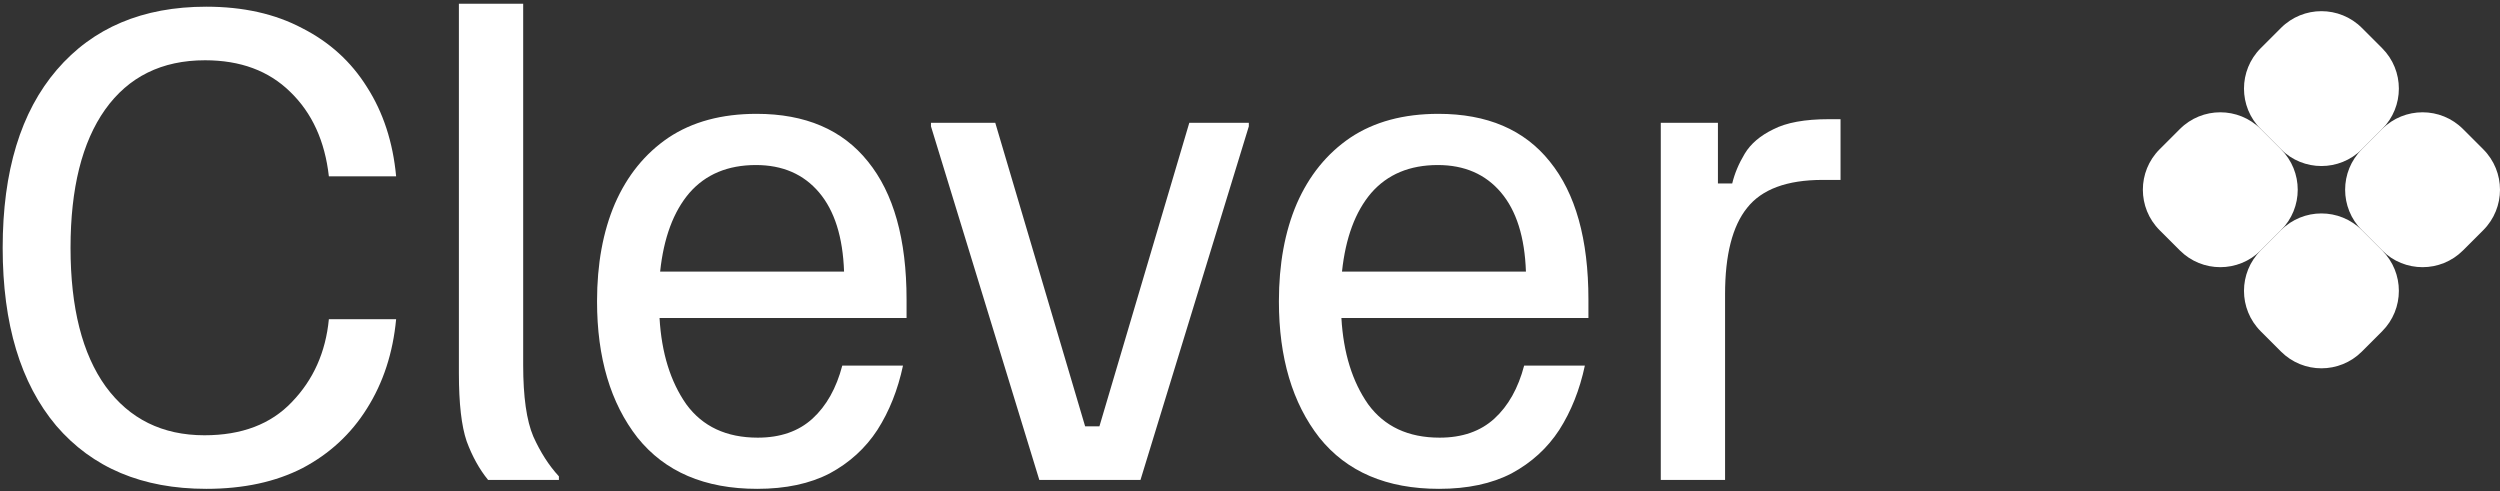
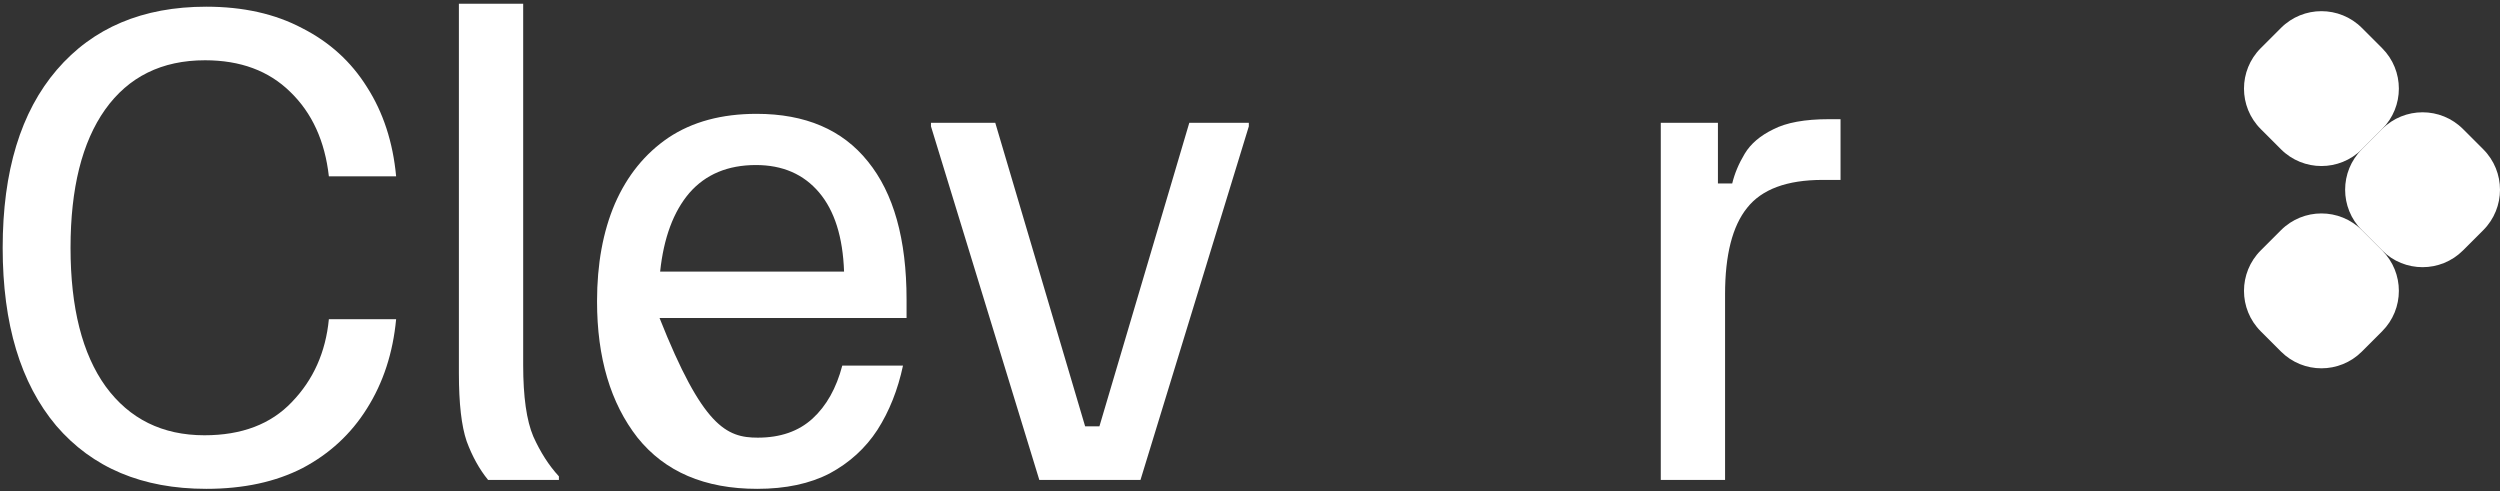
<svg xmlns="http://www.w3.org/2000/svg" width="224" height="44" viewBox="0 0 224 44" fill="none">
  <rect x="0" y="0" width="224" height="44" fill="#333333" stroke="none" />
  <path d="M18.48 43.8C12.755 43.8 8.276 41.916 5.04 38.147C1.84 34.342 0.24 29.027 0.24 22.2C0.24 15.338 1.858 10.022 5.093 6.253C8.329 2.485 12.791 0.6 18.48 0.6C21.787 0.6 24.649 1.24 27.067 2.52C29.52 3.765 31.458 5.525 32.88 7.8C34.338 10.076 35.209 12.742 35.493 15.8H29.467C29.111 12.636 27.956 10.111 26 8.227C24.08 6.342 21.538 5.4 18.373 5.4C14.498 5.4 11.511 6.876 9.413 9.827C7.351 12.742 6.32 16.867 6.32 22.2C6.32 27.569 7.369 31.711 9.467 34.627C11.6 37.542 14.551 39 18.32 39C21.662 39 24.276 38.005 26.16 36.014C28.08 34.022 29.182 31.551 29.467 28.6H35.493C35.209 31.622 34.338 34.289 32.88 36.6C31.458 38.876 29.538 40.654 27.12 41.934C24.702 43.178 21.822 43.8 18.48 43.8Z" fill="white" />
  <path d="M43.731 43C42.949 42.04 42.309 40.885 41.811 39.533C41.349 38.182 41.117 36.156 41.117 33.453V0.333H46.877V32.707C46.877 35.551 47.18 37.685 47.784 39.107C48.424 40.529 49.189 41.72 50.078 42.68V43H43.731Z" fill="white" />
-   <path d="M67.842 43.8C63.148 43.8 59.575 42.271 57.122 39.214C54.704 36.12 53.495 32.049 53.495 27C53.495 23.658 54.028 20.742 55.095 18.253C56.197 15.729 57.797 13.756 59.895 12.334C62.028 10.911 64.659 10.2 67.788 10.2C72.162 10.2 75.486 11.622 77.762 14.467C80.073 17.311 81.228 21.436 81.228 26.84V28.494H59.095C59.273 31.622 60.073 34.2 61.495 36.227C62.953 38.218 65.086 39.214 67.895 39.214C69.922 39.214 71.557 38.645 72.802 37.507C74.046 36.369 74.935 34.787 75.468 32.76H80.908C80.446 34.929 79.682 36.849 78.615 38.52C77.548 40.156 76.126 41.453 74.348 42.413C72.571 43.338 70.402 43.8 67.842 43.8ZM59.148 24.334H75.628C75.522 21.24 74.775 18.876 73.388 17.24C72.002 15.605 70.117 14.787 67.735 14.787C65.21 14.787 63.219 15.622 61.762 17.294C60.339 18.965 59.468 21.311 59.148 24.334Z" fill="white" />
+   <path d="M67.842 43.8C63.148 43.8 59.575 42.271 57.122 39.214C54.704 36.12 53.495 32.049 53.495 27C53.495 23.658 54.028 20.742 55.095 18.253C56.197 15.729 57.797 13.756 59.895 12.334C62.028 10.911 64.659 10.2 67.788 10.2C72.162 10.2 75.486 11.622 77.762 14.467C80.073 17.311 81.228 21.436 81.228 26.84V28.494H59.095C62.953 38.218 65.086 39.214 67.895 39.214C69.922 39.214 71.557 38.645 72.802 37.507C74.046 36.369 74.935 34.787 75.468 32.76H80.908C80.446 34.929 79.682 36.849 78.615 38.52C77.548 40.156 76.126 41.453 74.348 42.413C72.571 43.338 70.402 43.8 67.842 43.8ZM59.148 24.334H75.628C75.522 21.24 74.775 18.876 73.388 17.24C72.002 15.605 70.117 14.787 67.735 14.787C65.21 14.787 63.219 15.622 61.762 17.294C60.339 18.965 59.468 21.311 59.148 24.334Z" fill="white" />
  <path d="M93.122 43L83.415 11.32V11H89.175L97.228 38.2H98.508L106.562 11H111.895V11.32L102.188 43H93.122Z" fill="white" />
-   <path d="M128.937 43.8C124.243 43.8 120.67 42.271 118.217 39.214C115.799 36.12 114.59 32.049 114.59 27C114.59 23.658 115.123 20.742 116.19 18.253C117.292 15.729 118.892 13.756 120.99 12.334C123.123 10.911 125.754 10.2 128.883 10.2C133.257 10.2 136.581 11.622 138.857 14.467C141.168 17.311 142.323 21.436 142.323 26.84V28.494H120.19C120.368 31.622 121.168 34.2 122.59 36.227C124.048 38.218 126.181 39.214 128.99 39.214C131.017 39.214 132.652 38.645 133.897 37.507C135.141 36.369 136.03 34.787 136.563 32.76H142.003C141.541 34.929 140.777 36.849 139.71 38.52C138.643 40.156 137.221 41.453 135.443 42.413C133.666 43.338 131.497 43.8 128.937 43.8ZM120.243 24.334H136.723C136.617 21.24 135.87 18.876 134.483 17.24C133.097 15.605 131.212 14.787 128.83 14.787C126.306 14.787 124.314 15.622 122.857 17.294C121.434 18.965 120.563 21.311 120.243 24.334Z" fill="white" />
  <path d="M148.806 43V11H153.926V16.44H155.206C155.419 15.551 155.792 14.662 156.326 13.774C156.859 12.885 157.713 12.156 158.886 11.587C160.059 10.982 161.712 10.68 163.846 10.68H164.912V16.12H163.312C160.112 16.12 157.855 16.956 156.539 18.627C155.224 20.262 154.566 22.84 154.566 26.36V43H148.806Z" fill="white" />
  <path d="M204.375 2.502C206.377 0.5 209.623 0.5 211.625 2.502L213.437 4.314C215.439 6.316 215.439 9.561 213.437 11.563L211.625 13.376C209.623 15.377 206.377 15.377 204.375 13.376L202.563 11.563C200.561 9.561 200.561 6.316 202.563 4.314L204.375 2.502Z" fill="white" />
-   <path d="M195.314 11.563C197.316 9.561 200.561 9.561 202.563 11.563L204.375 13.376C206.377 15.377 206.377 18.623 204.375 20.625L202.563 22.437C200.561 24.439 197.316 24.439 195.314 22.437L193.501 20.625C191.5 18.623 191.5 15.377 193.501 13.376L195.314 11.563Z" fill="white" />
  <path d="M213.437 11.563C215.439 9.561 218.684 9.561 220.686 11.563L222.499 13.376C224.5 15.377 224.5 18.623 222.499 20.625L220.686 22.437C218.684 24.439 215.439 24.439 213.437 22.437L211.625 20.625C209.623 18.623 209.623 15.377 211.625 13.376L213.437 11.563Z" fill="white" />
  <path d="M204.375 20.625C206.377 18.623 209.623 18.623 211.625 20.625L213.437 22.437C215.439 24.439 215.439 27.685 213.437 29.686L211.625 31.499C209.623 33.501 206.377 33.501 204.375 31.499L202.563 29.686C200.561 27.685 200.561 24.439 202.563 22.437L204.375 20.625Z" fill="white" />
</svg>